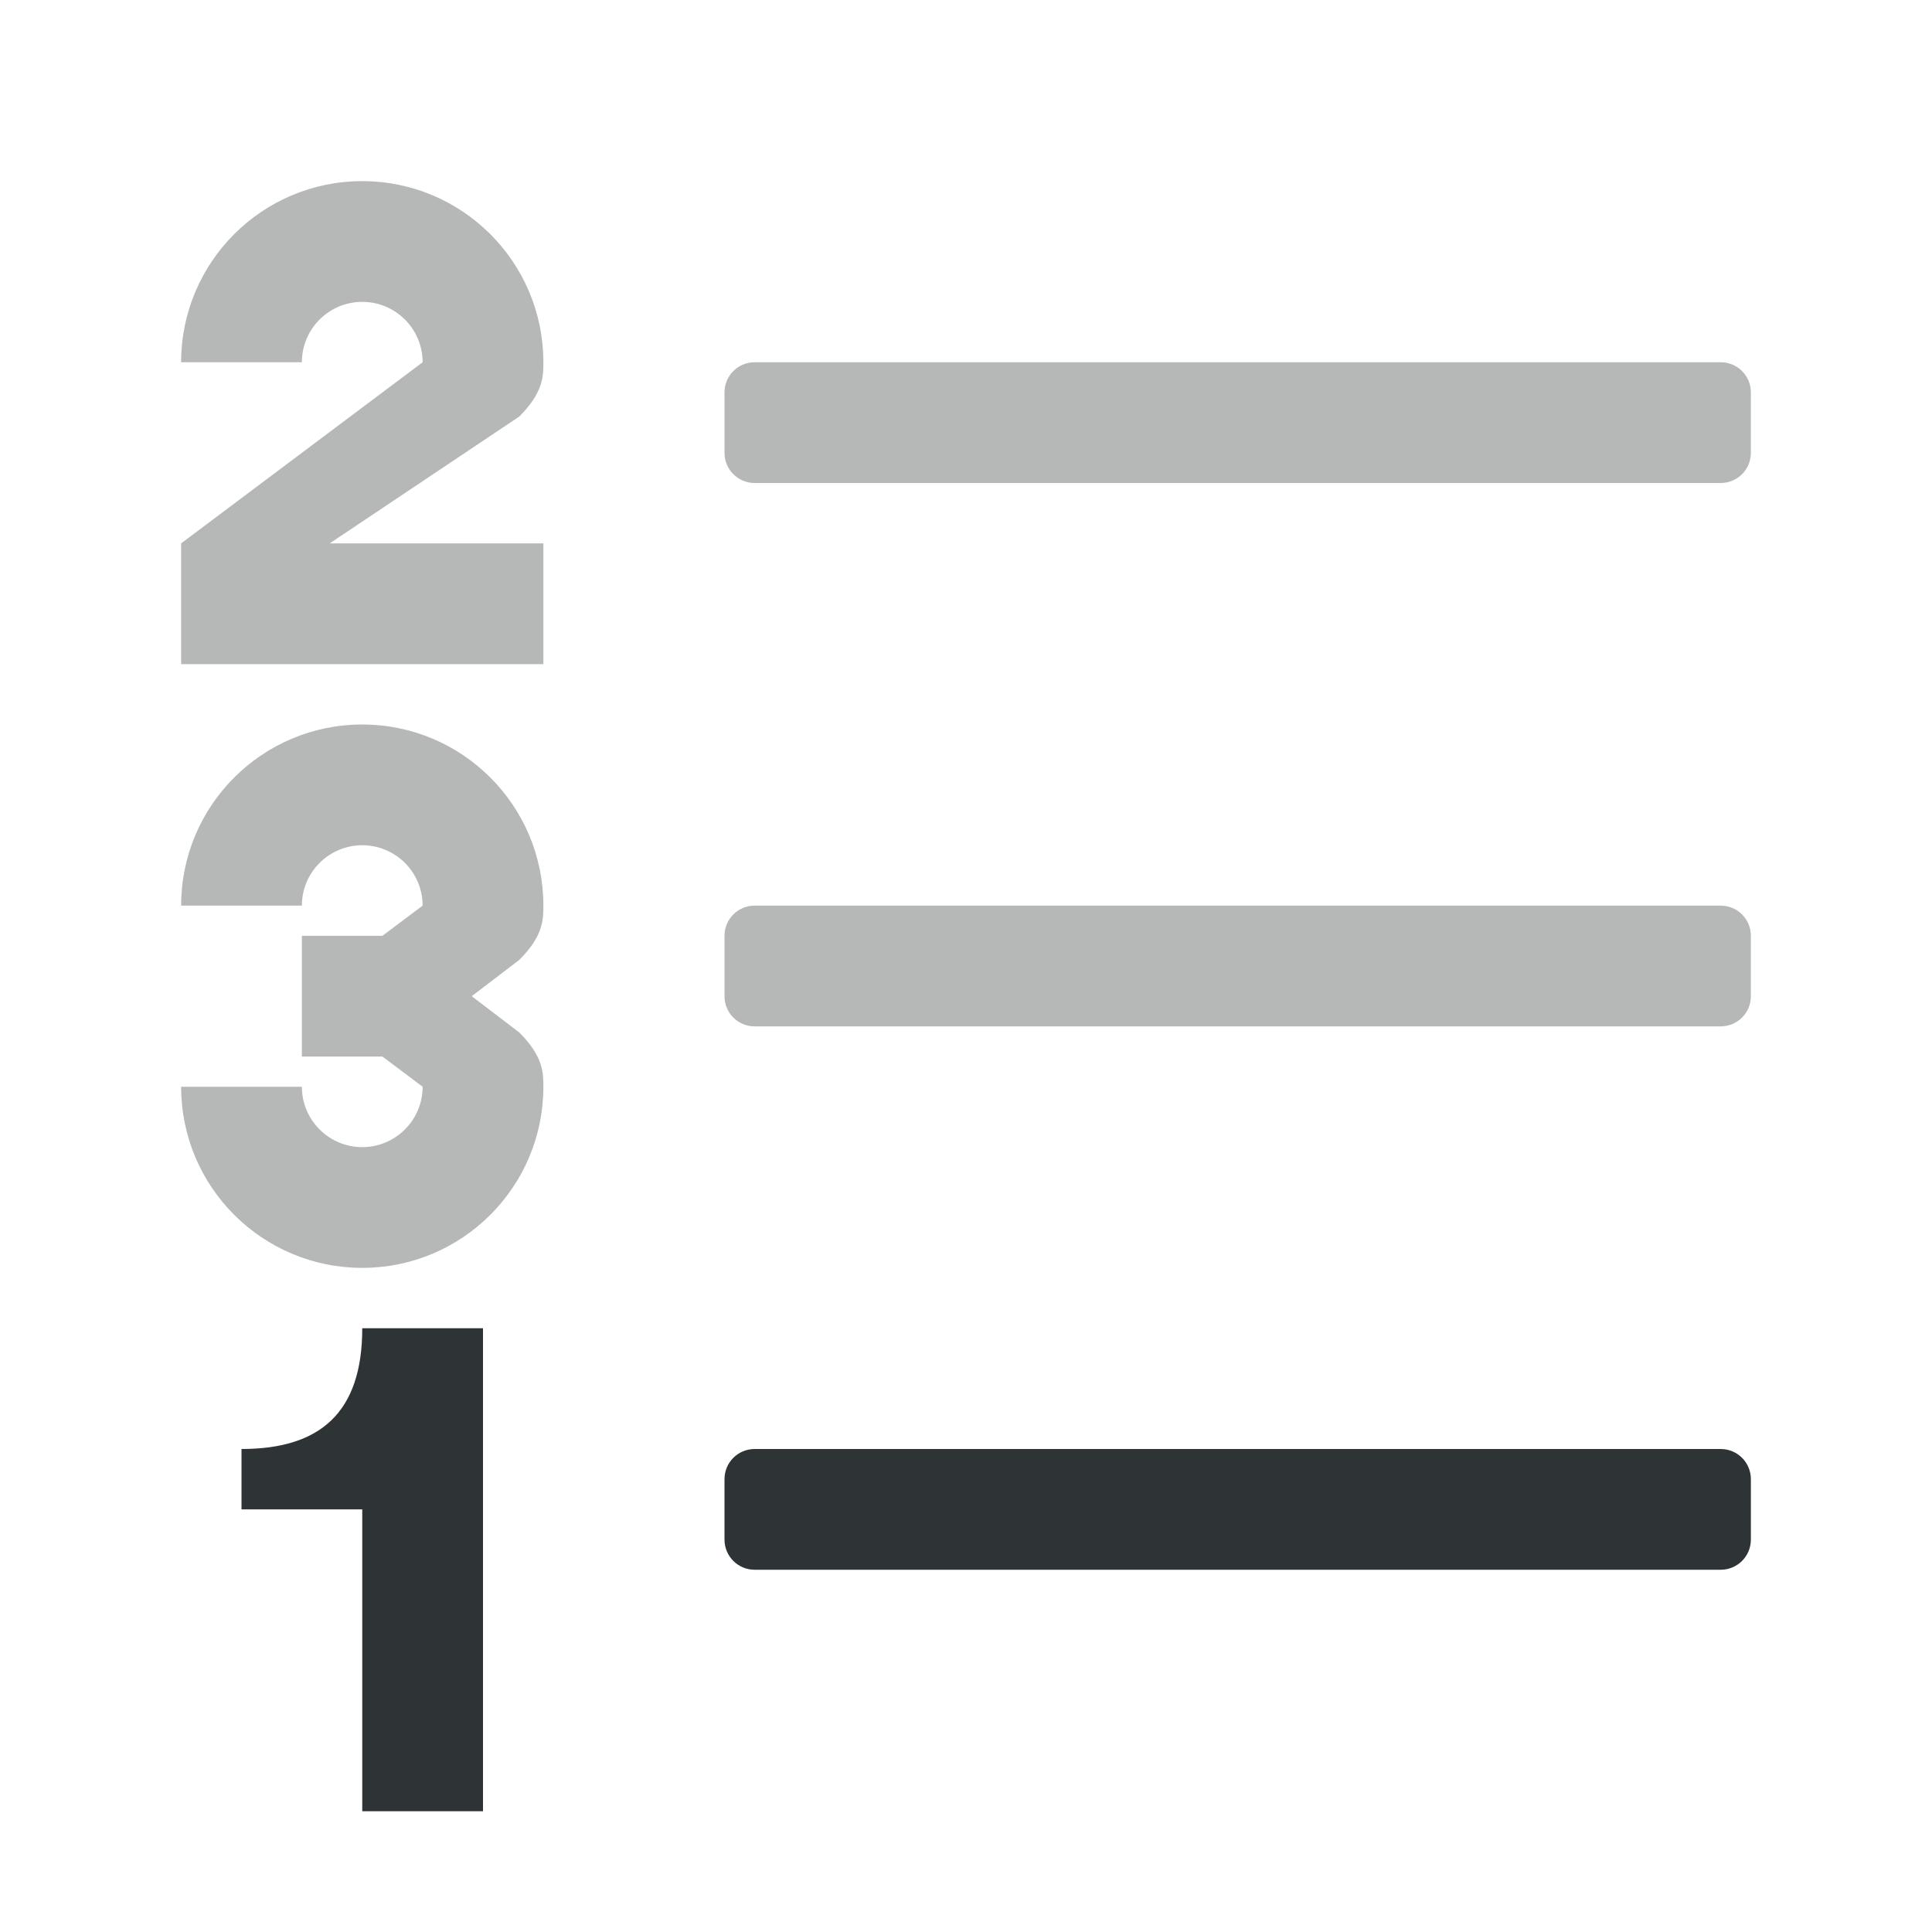
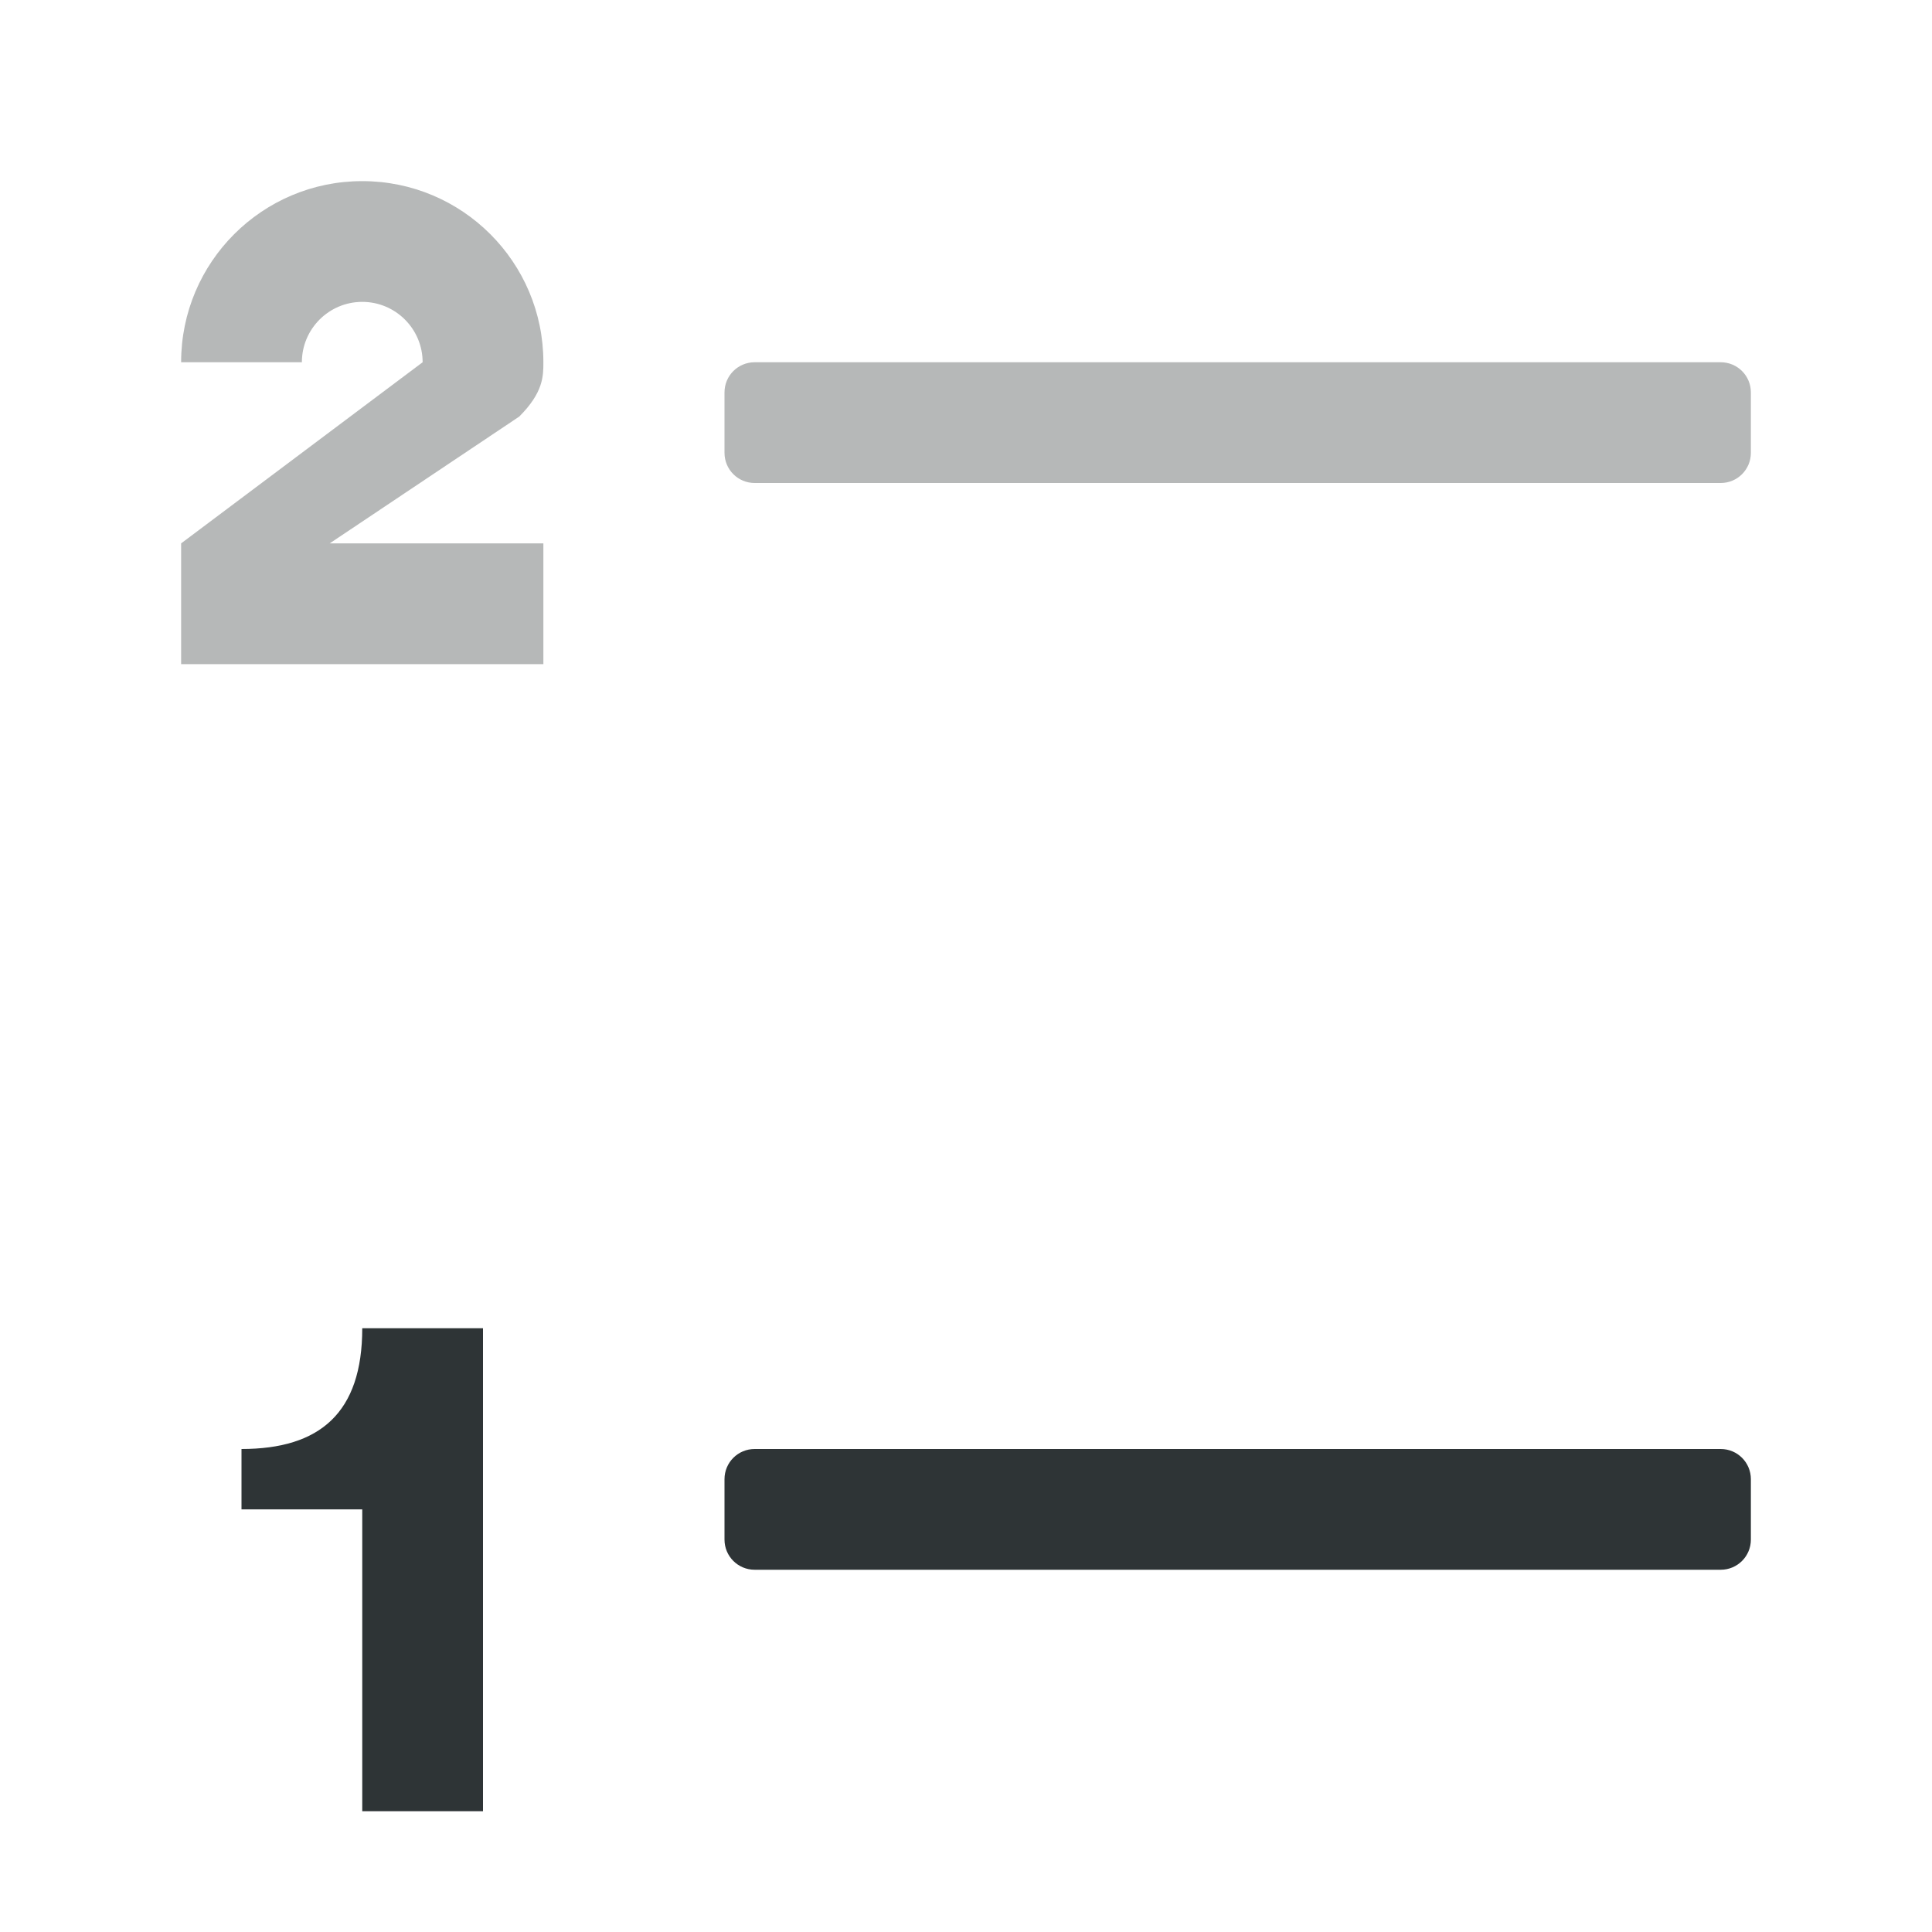
<svg xmlns="http://www.w3.org/2000/svg" viewBox="0 0 32 32">
  <g fill="#2e3436">
    <path d="m6 3c-1.657 0-3 1.343-3 3h2c0-.552.448-1 1-1s1 .448 1 1l-4 3v2h6v-2h-3.539l3.139-2.1c.4-.4.4-.67.4-.9 0-1.657-1.343-3-3-3z" opacity=".35" />
    <path d="m12.5 6h16c.277 0 .5.223.5.5v1c0 .277-.223.5-.5.5h-16c-.277 0-.5-.223-.5-.5v-1c0-.277.223-.5.5-.5z" opacity=".35" />
-     <path d="m12.5 15h16c.277 0 .5.223.5.5v1c0 .277-.223.5-.5.5h-16c-.277 0-.5-.223-.5-.5v-1c0-.277.223-.5.5-.5z" opacity=".35" />
    <path d="m12.5 24h16c.277 0 .5.223.5.5v1c0 .277-.223.5-.5.5h-16c-.277 0-.5-.223-.5-.5v-1c0-.277.223-.5.5-.5z" />
    <path d="m6 22c0 1.4-.7 2-2 2v1h2v5h2v-8z" />
-     <path d="m6 12c-1.657 0-3 1.343-3 3h2c0-.552.448-1 1-1s1 .448 1 1l-.666.5h-1.334v1 1h1.334l.666.5c0 .552-.448 1-1 1s-1-.448-1-1h-2c0 1.657 1.343 3 3 3s3-1.343 3-3c0-.23-0-.5-.4-.9l-.787-.6.787-.6c.4-.4.4-.67.4-.9 0-1.657-1.343-3-3-3z" opacity=".35" />
  </g>
</svg>